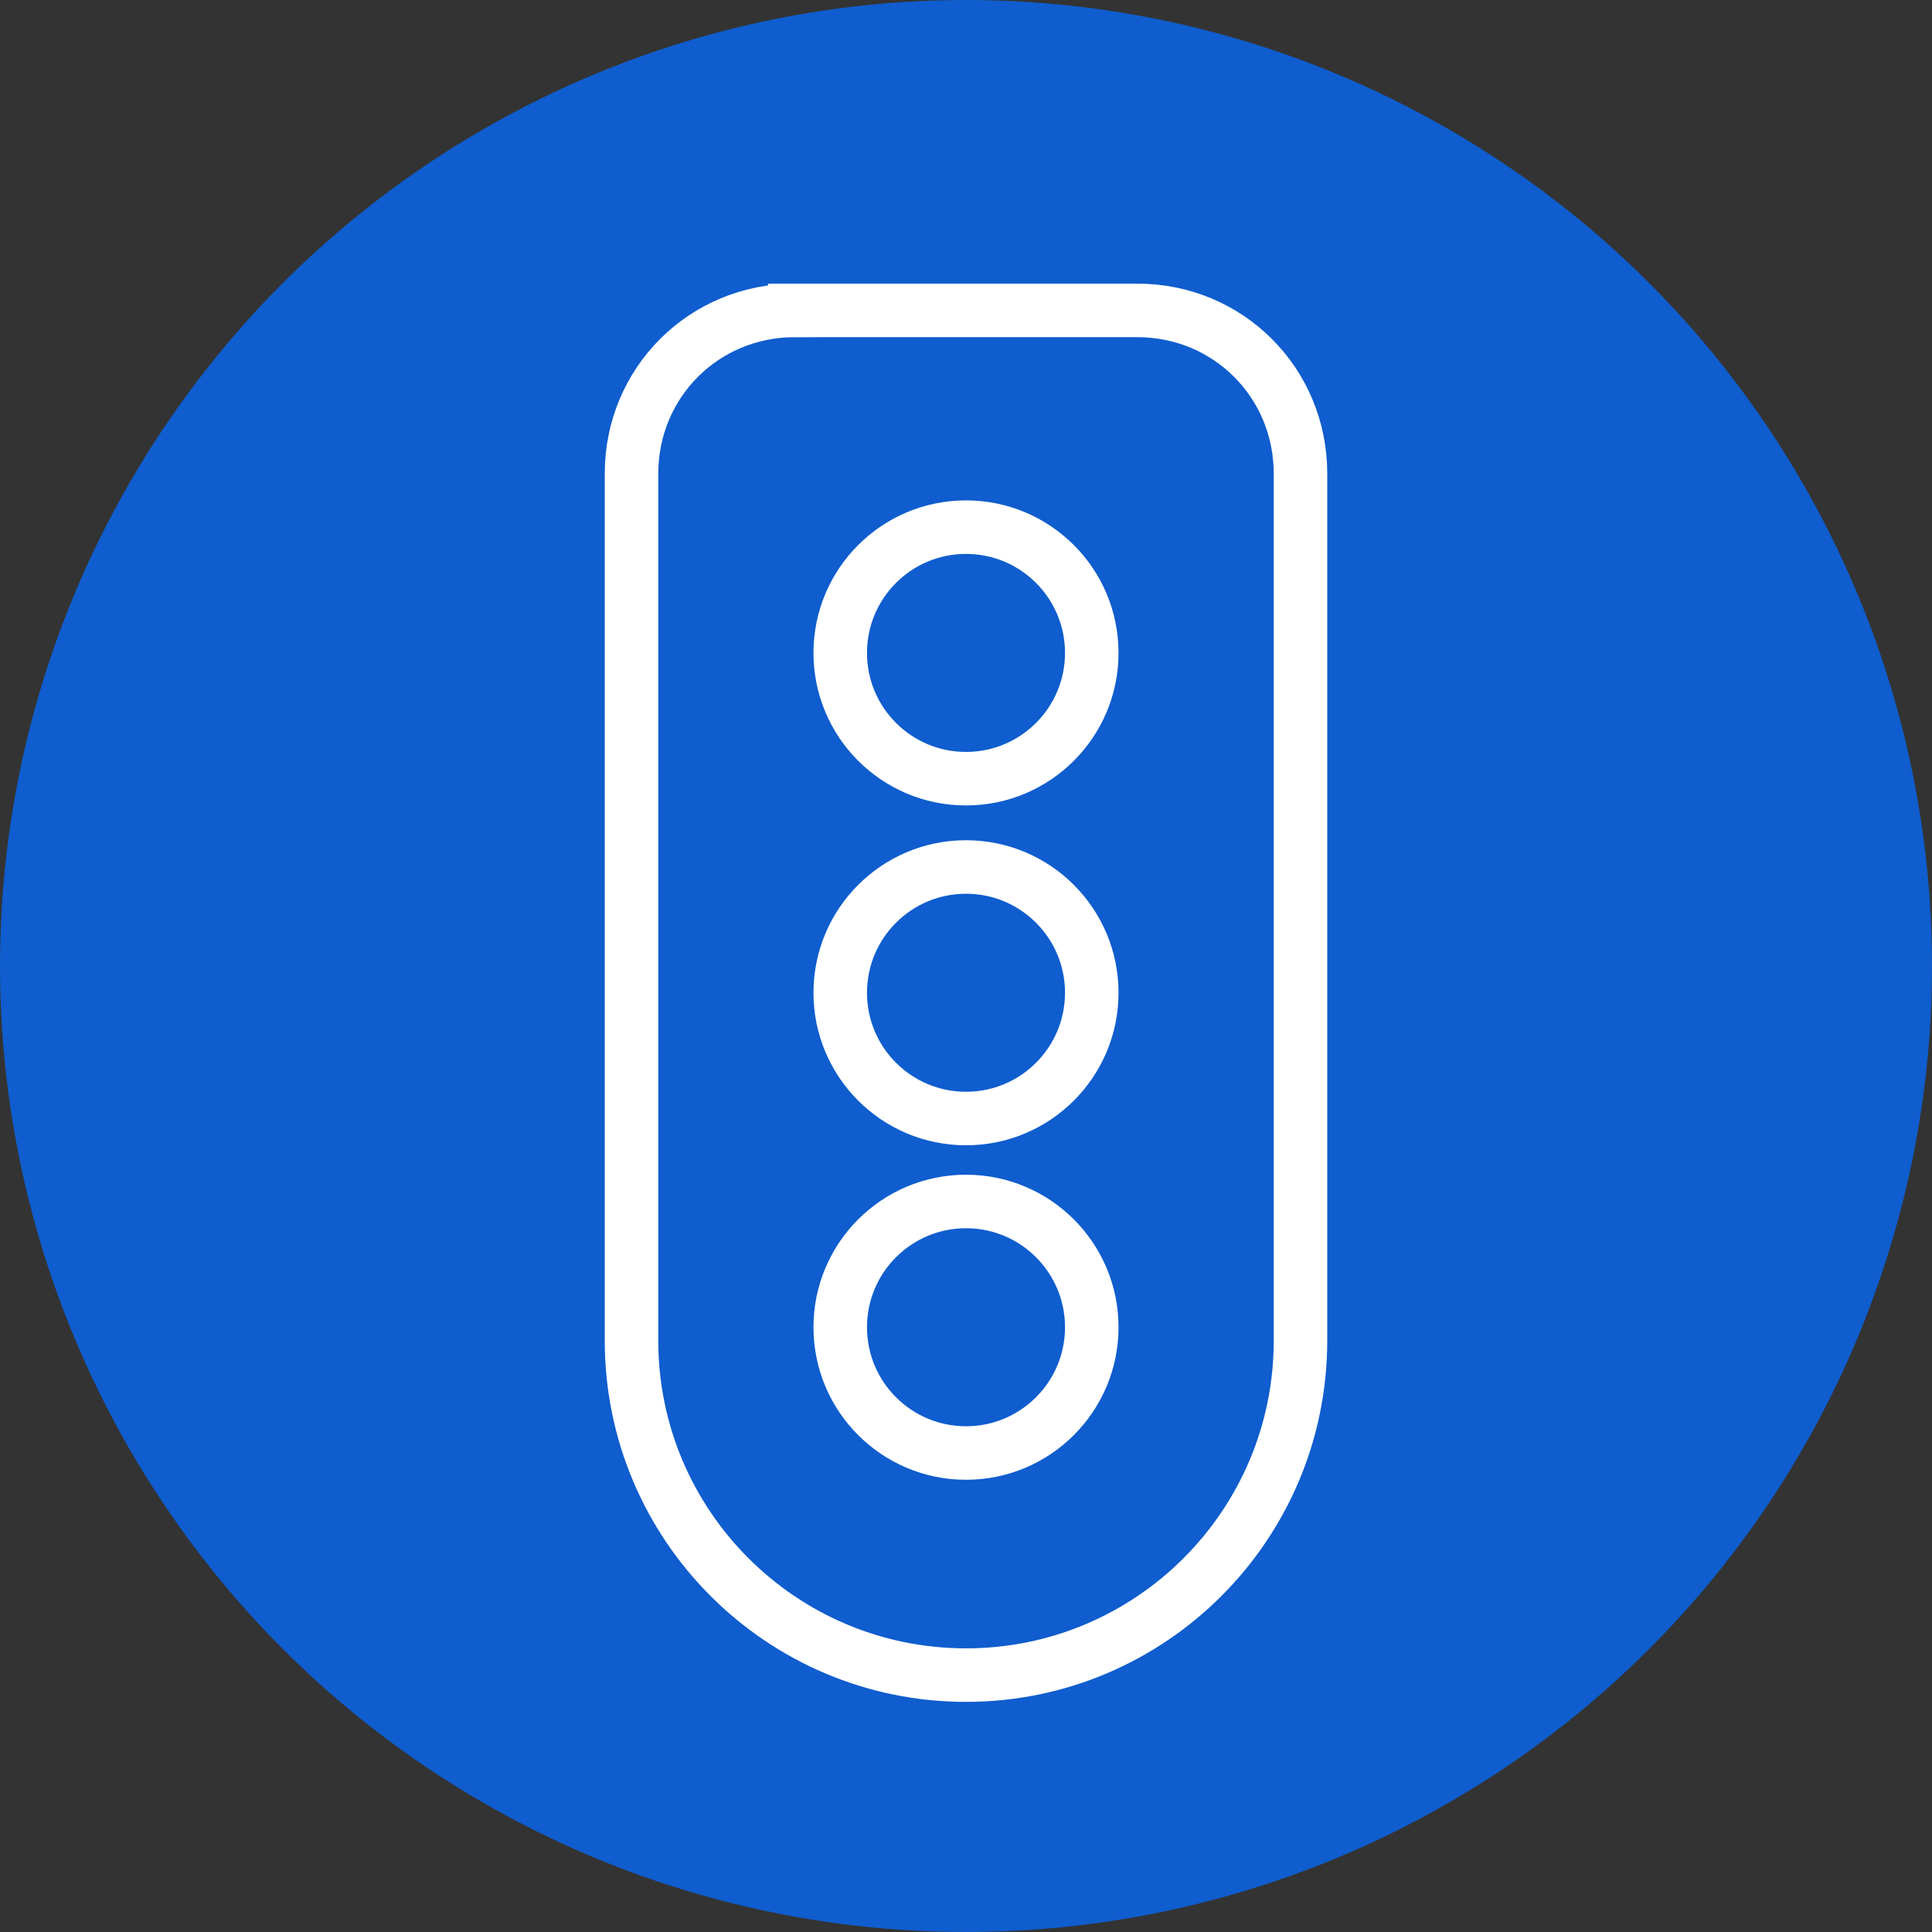
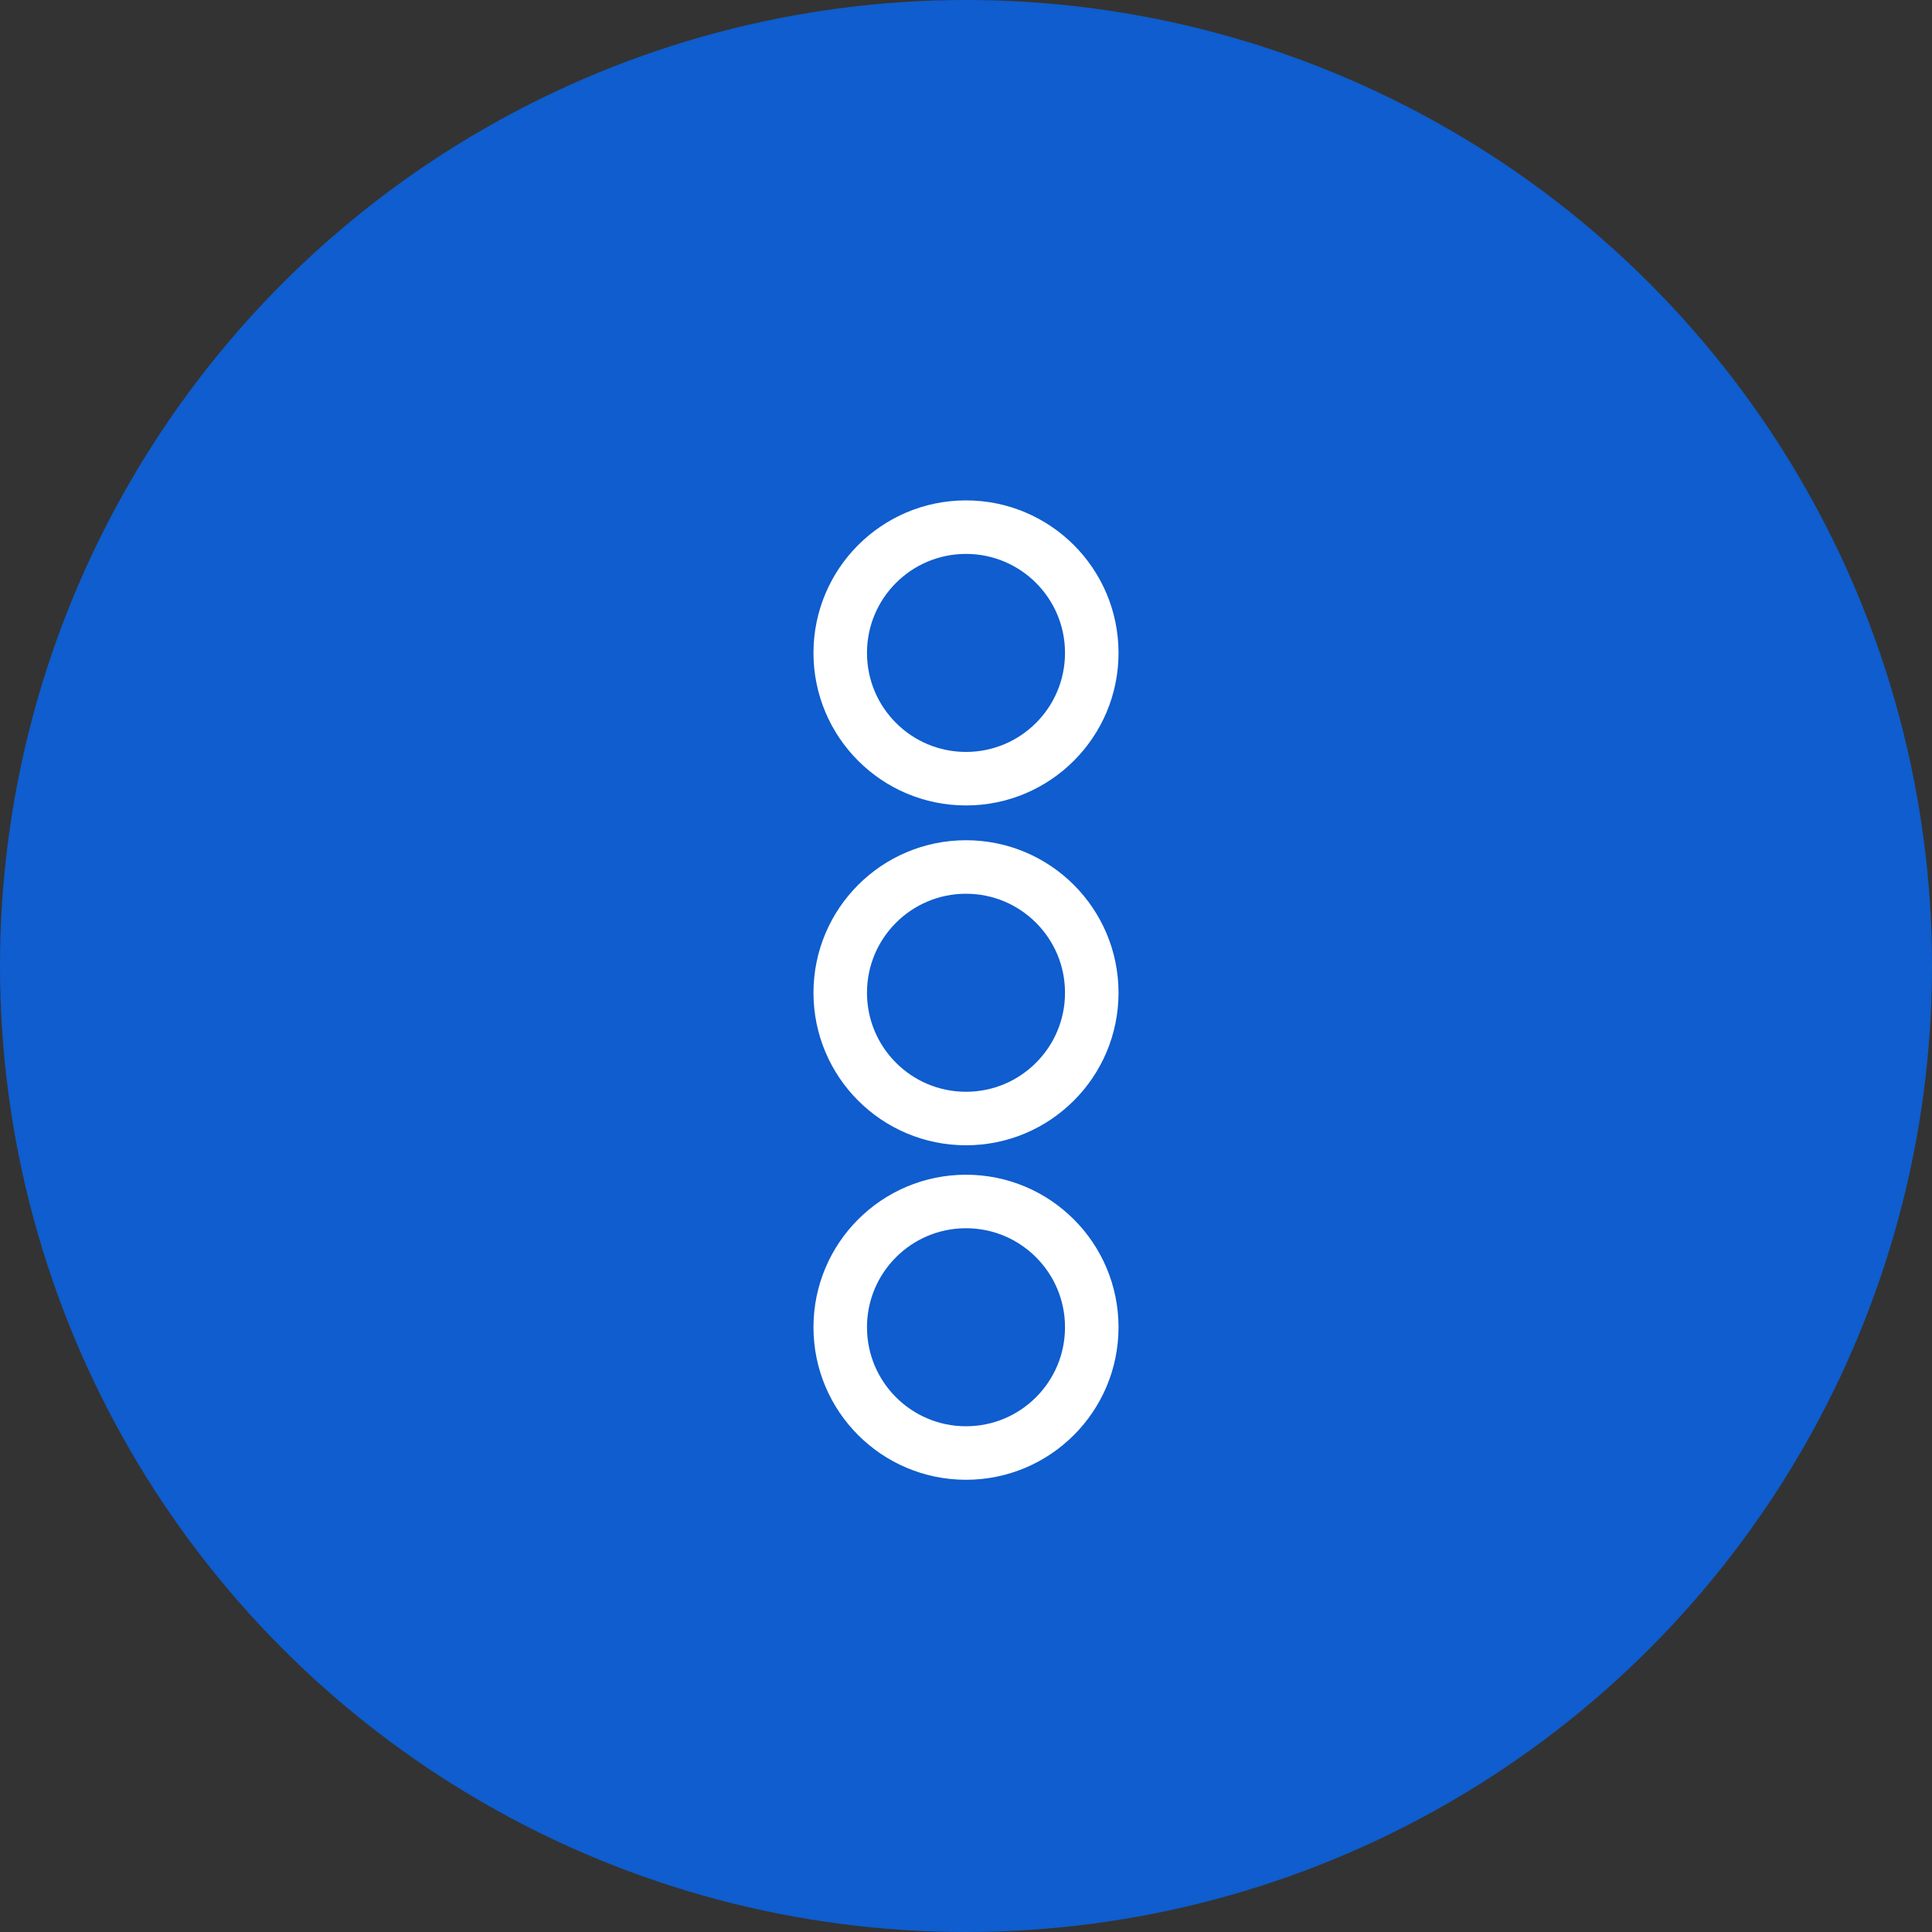
<svg xmlns="http://www.w3.org/2000/svg" id="Layer_2" version="1.1" viewBox="0 0 72.2 72.2">
  <rect x="0" y="0" width="72.2" height="72.2" fill="#333333" stroke="none" />
  <defs>
    <style>
      .st0 {
        fill: #0f5dce;
      }

      .st1 {
        fill: none;
        stroke: #fff;
        stroke-miterlimit: 10;
        stroke-width: 2px;
      }
    </style>
  </defs>
  <g id="Content">
    <g id="Traffic_Light_Icon">
      <circle class="st0" cx="36.1" cy="36.1" r="36.1" />
      <g>
-         <path class="st1" d="M29.7,11.6h12.8c3.4,0,6.1,2.7,6.1,6.1v32.4c0,6.9-5.6,12.5-12.5,12.5h0c-6.9,0-12.5-5.6-12.5-12.5V17.7c0-3.4,2.7-6.1,6.1-6.1Z" />
        <circle class="st1" cx="36.1" cy="24.4" r="4.7" />
        <circle class="st1" cx="36.1" cy="37.1" r="4.7" />
        <circle class="st1" cx="36.1" cy="49.6" r="4.7" />
      </g>
    </g>
  </g>
</svg>